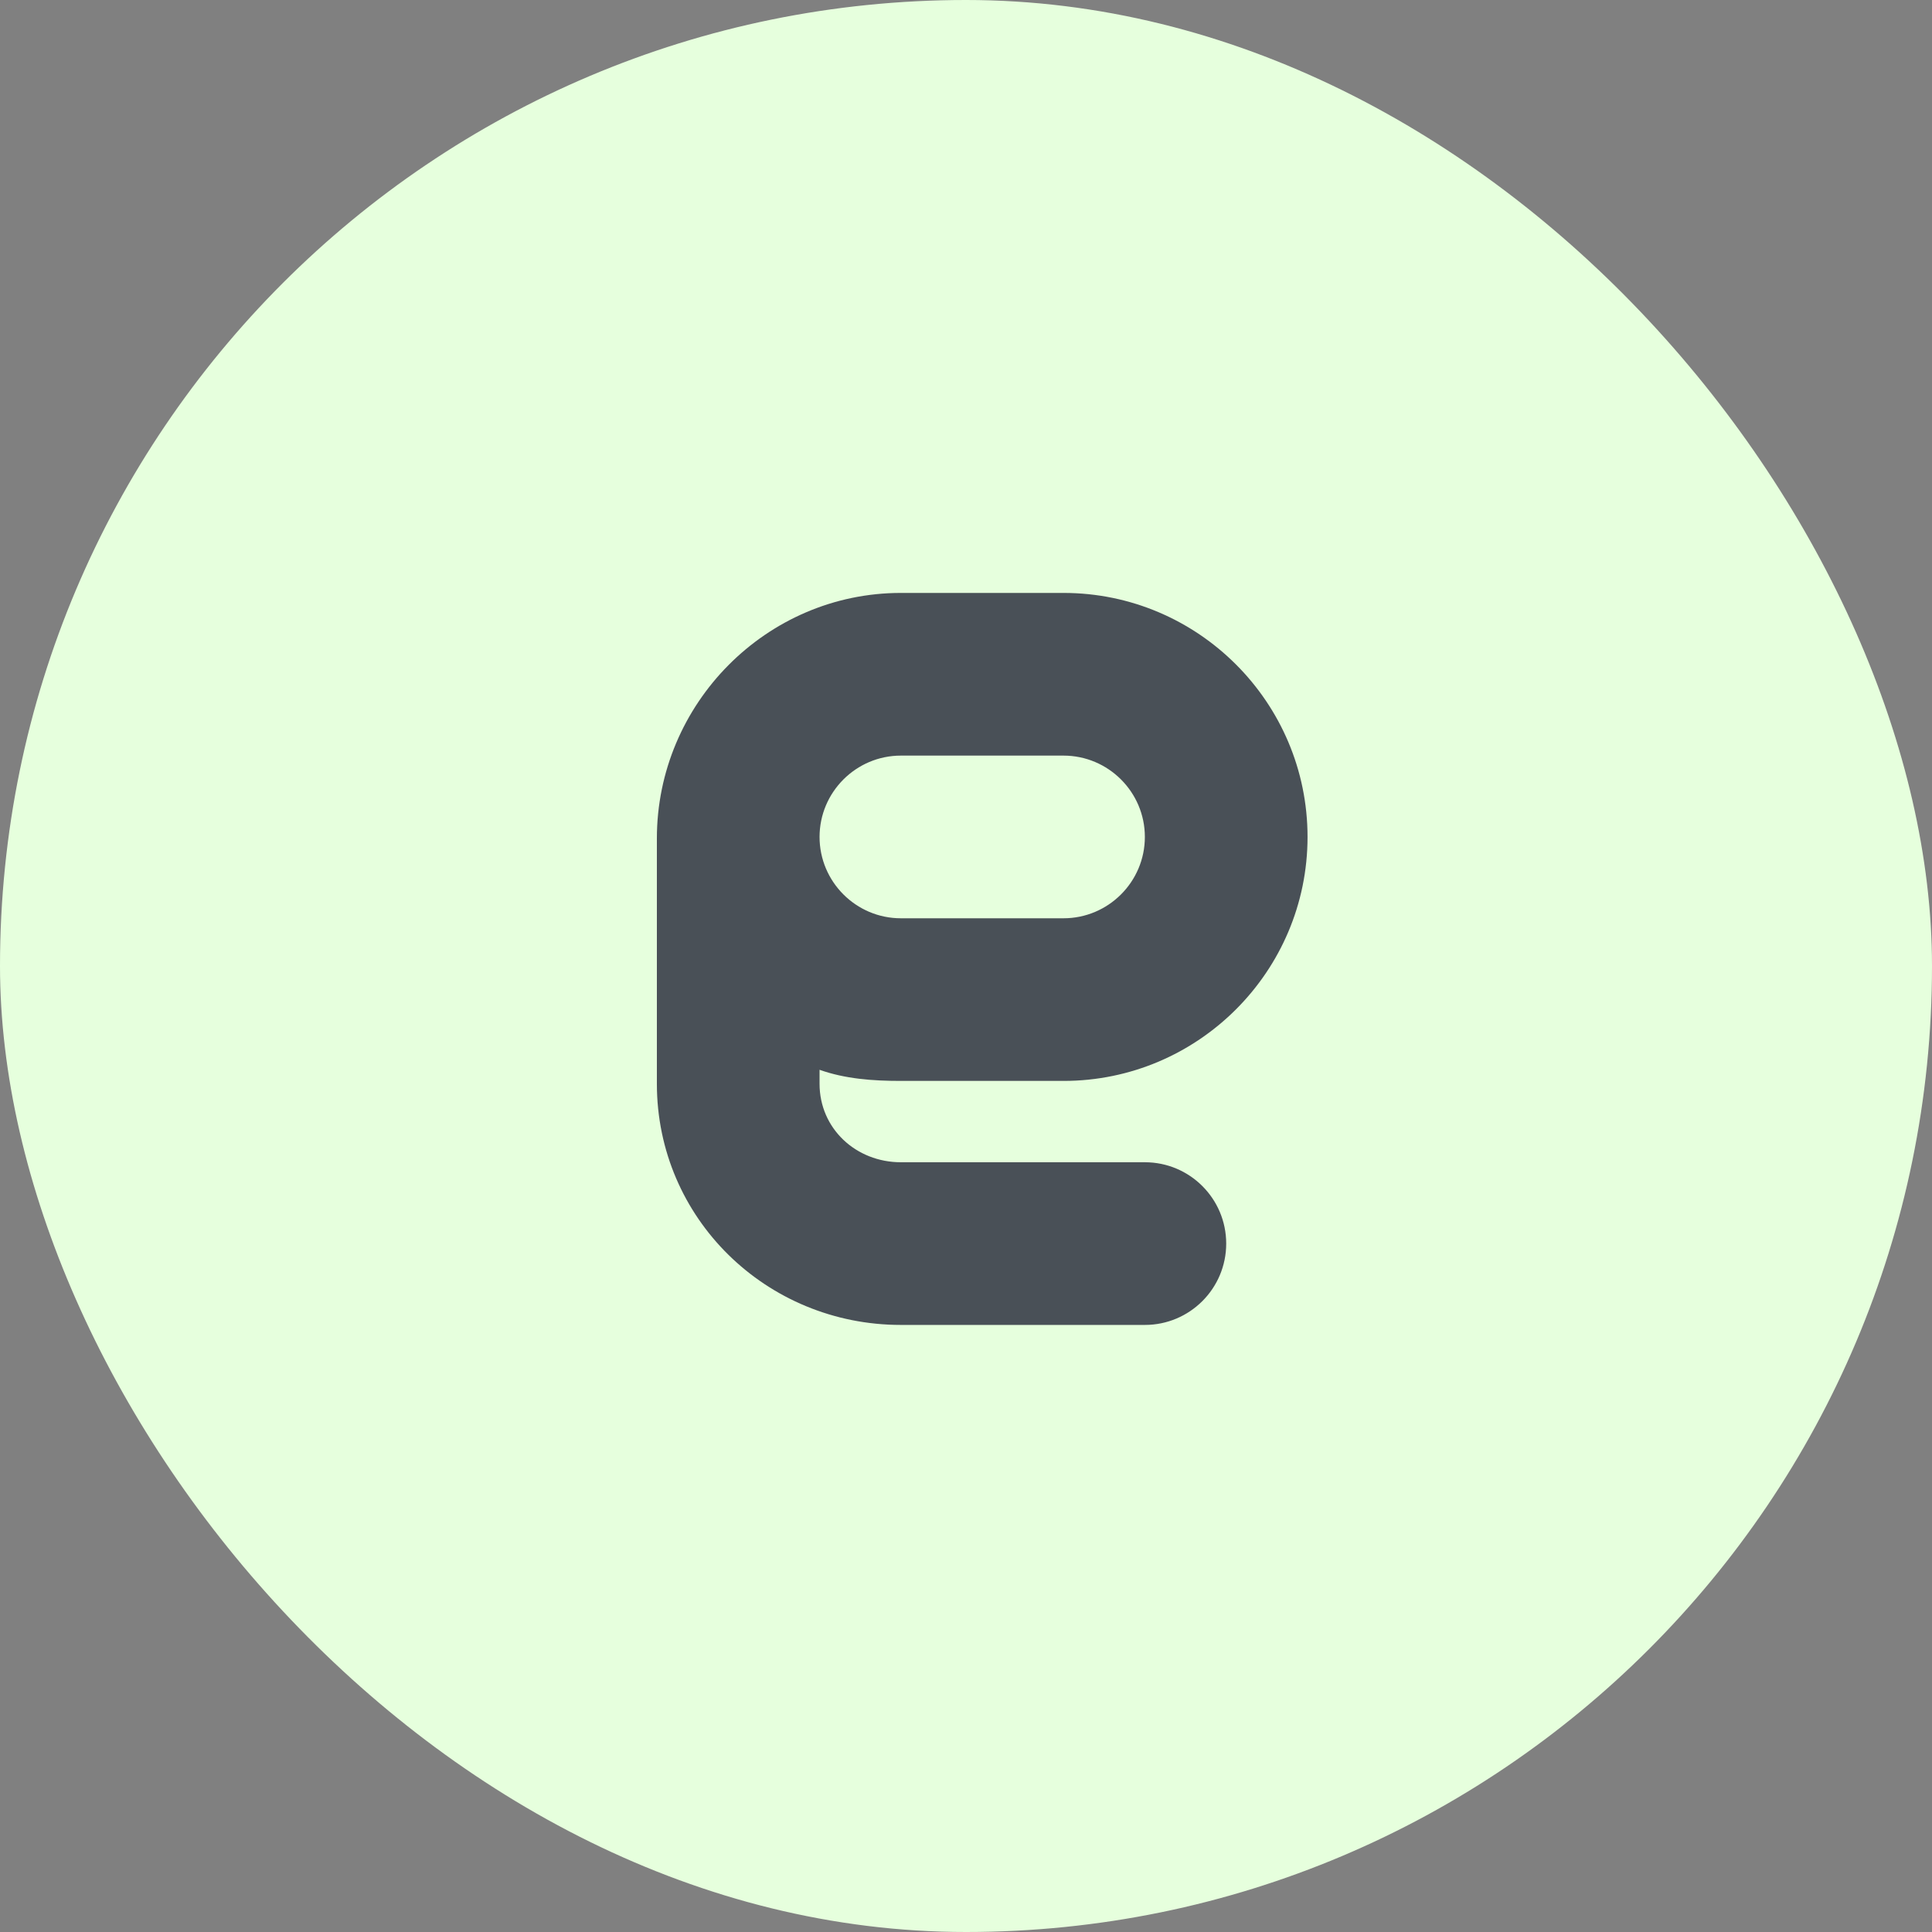
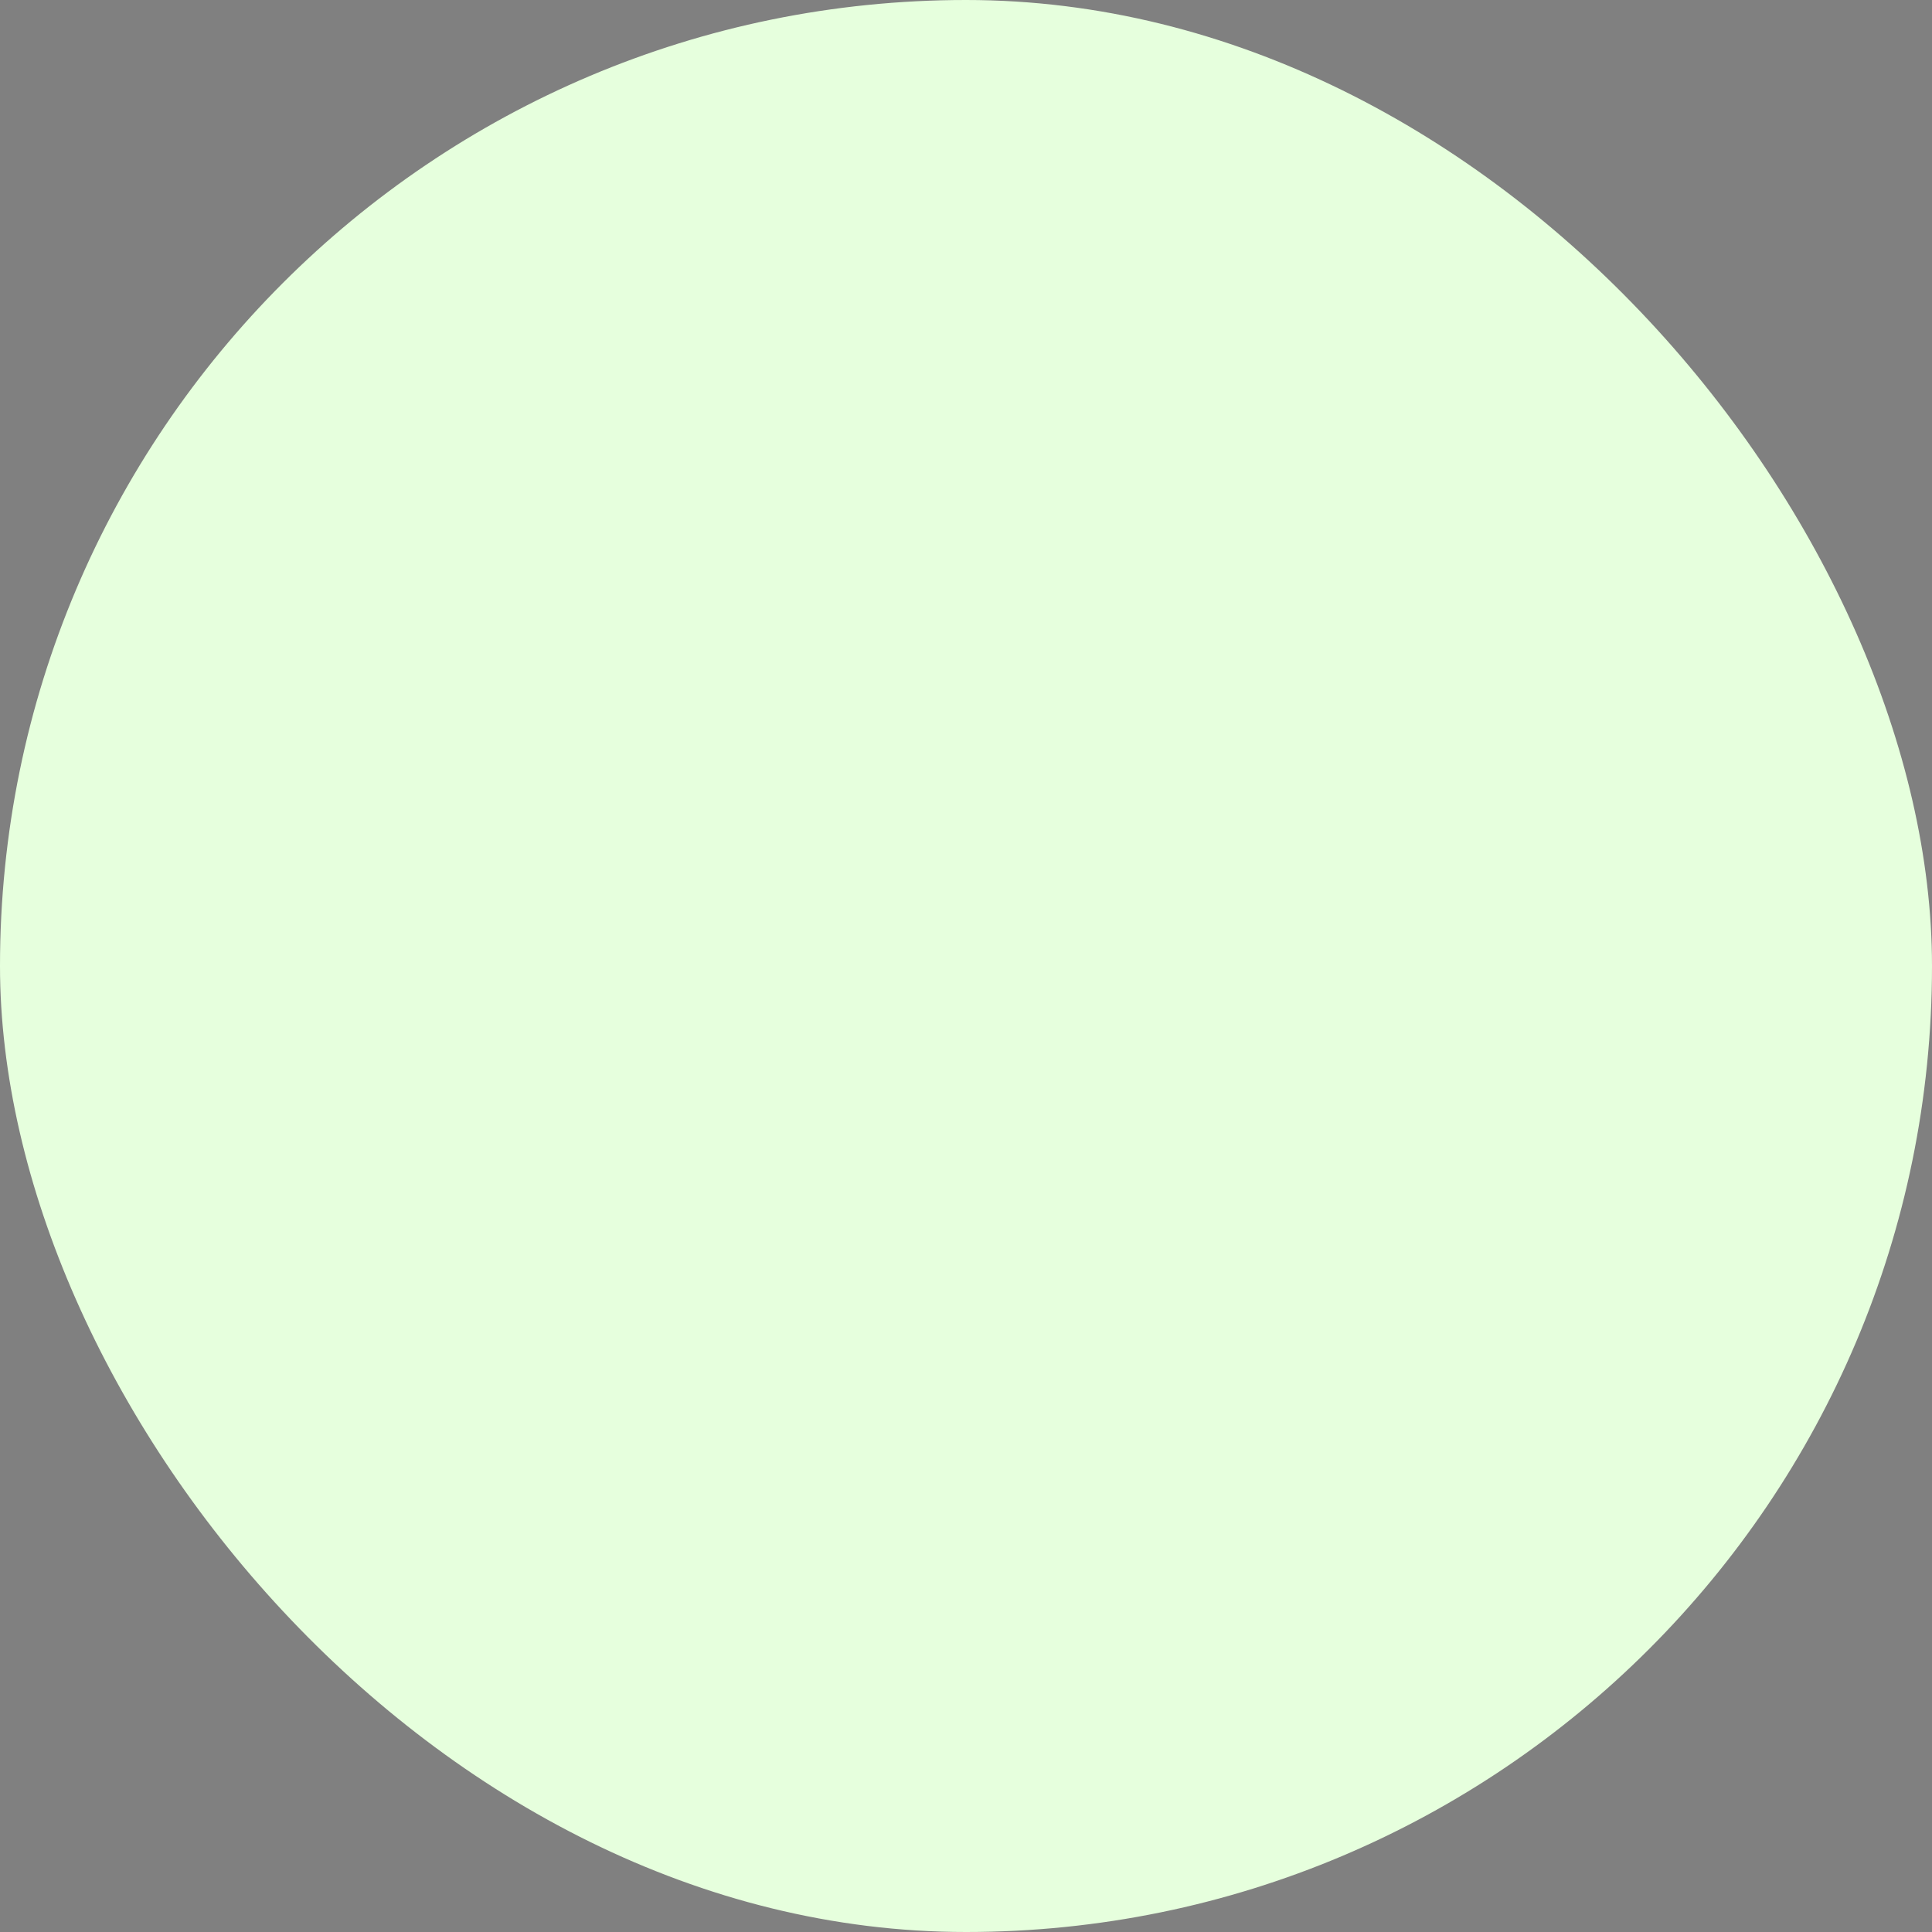
<svg xmlns="http://www.w3.org/2000/svg" width="50" height="50" viewBox="0 0 50 50" fill="none">
  <rect x="0" y="0" width="50" height="50" fill="#808080" stroke="none" />
  <rect width="50" height="50" rx="25" fill="#E6FFDD" />
-   <path d="M27.524 15.345H23.314C19.833 15.345 17 18.214 17 21.698V21.734V28.048C17 31.529 19.833 34.289 23.314 34.289H29.629C30.791 34.289 31.734 33.346 31.734 32.184C31.734 31.022 30.791 30.079 29.629 30.079H23.314C22.155 30.079 21.21 29.21 21.21 28.048V27.686C21.869 27.92 22.576 27.974 23.314 27.974H27.524C31.006 27.974 33.839 25.141 33.839 21.66C33.839 18.178 31.006 15.345 27.524 15.345ZM27.524 23.765H23.314C22.155 23.765 21.21 22.82 21.21 21.66C21.21 20.5 22.155 19.555 23.314 19.555H27.524C28.684 19.555 29.629 20.5 29.629 21.66C29.629 22.82 28.684 23.765 27.524 23.765Z" fill="#495057" />
</svg>